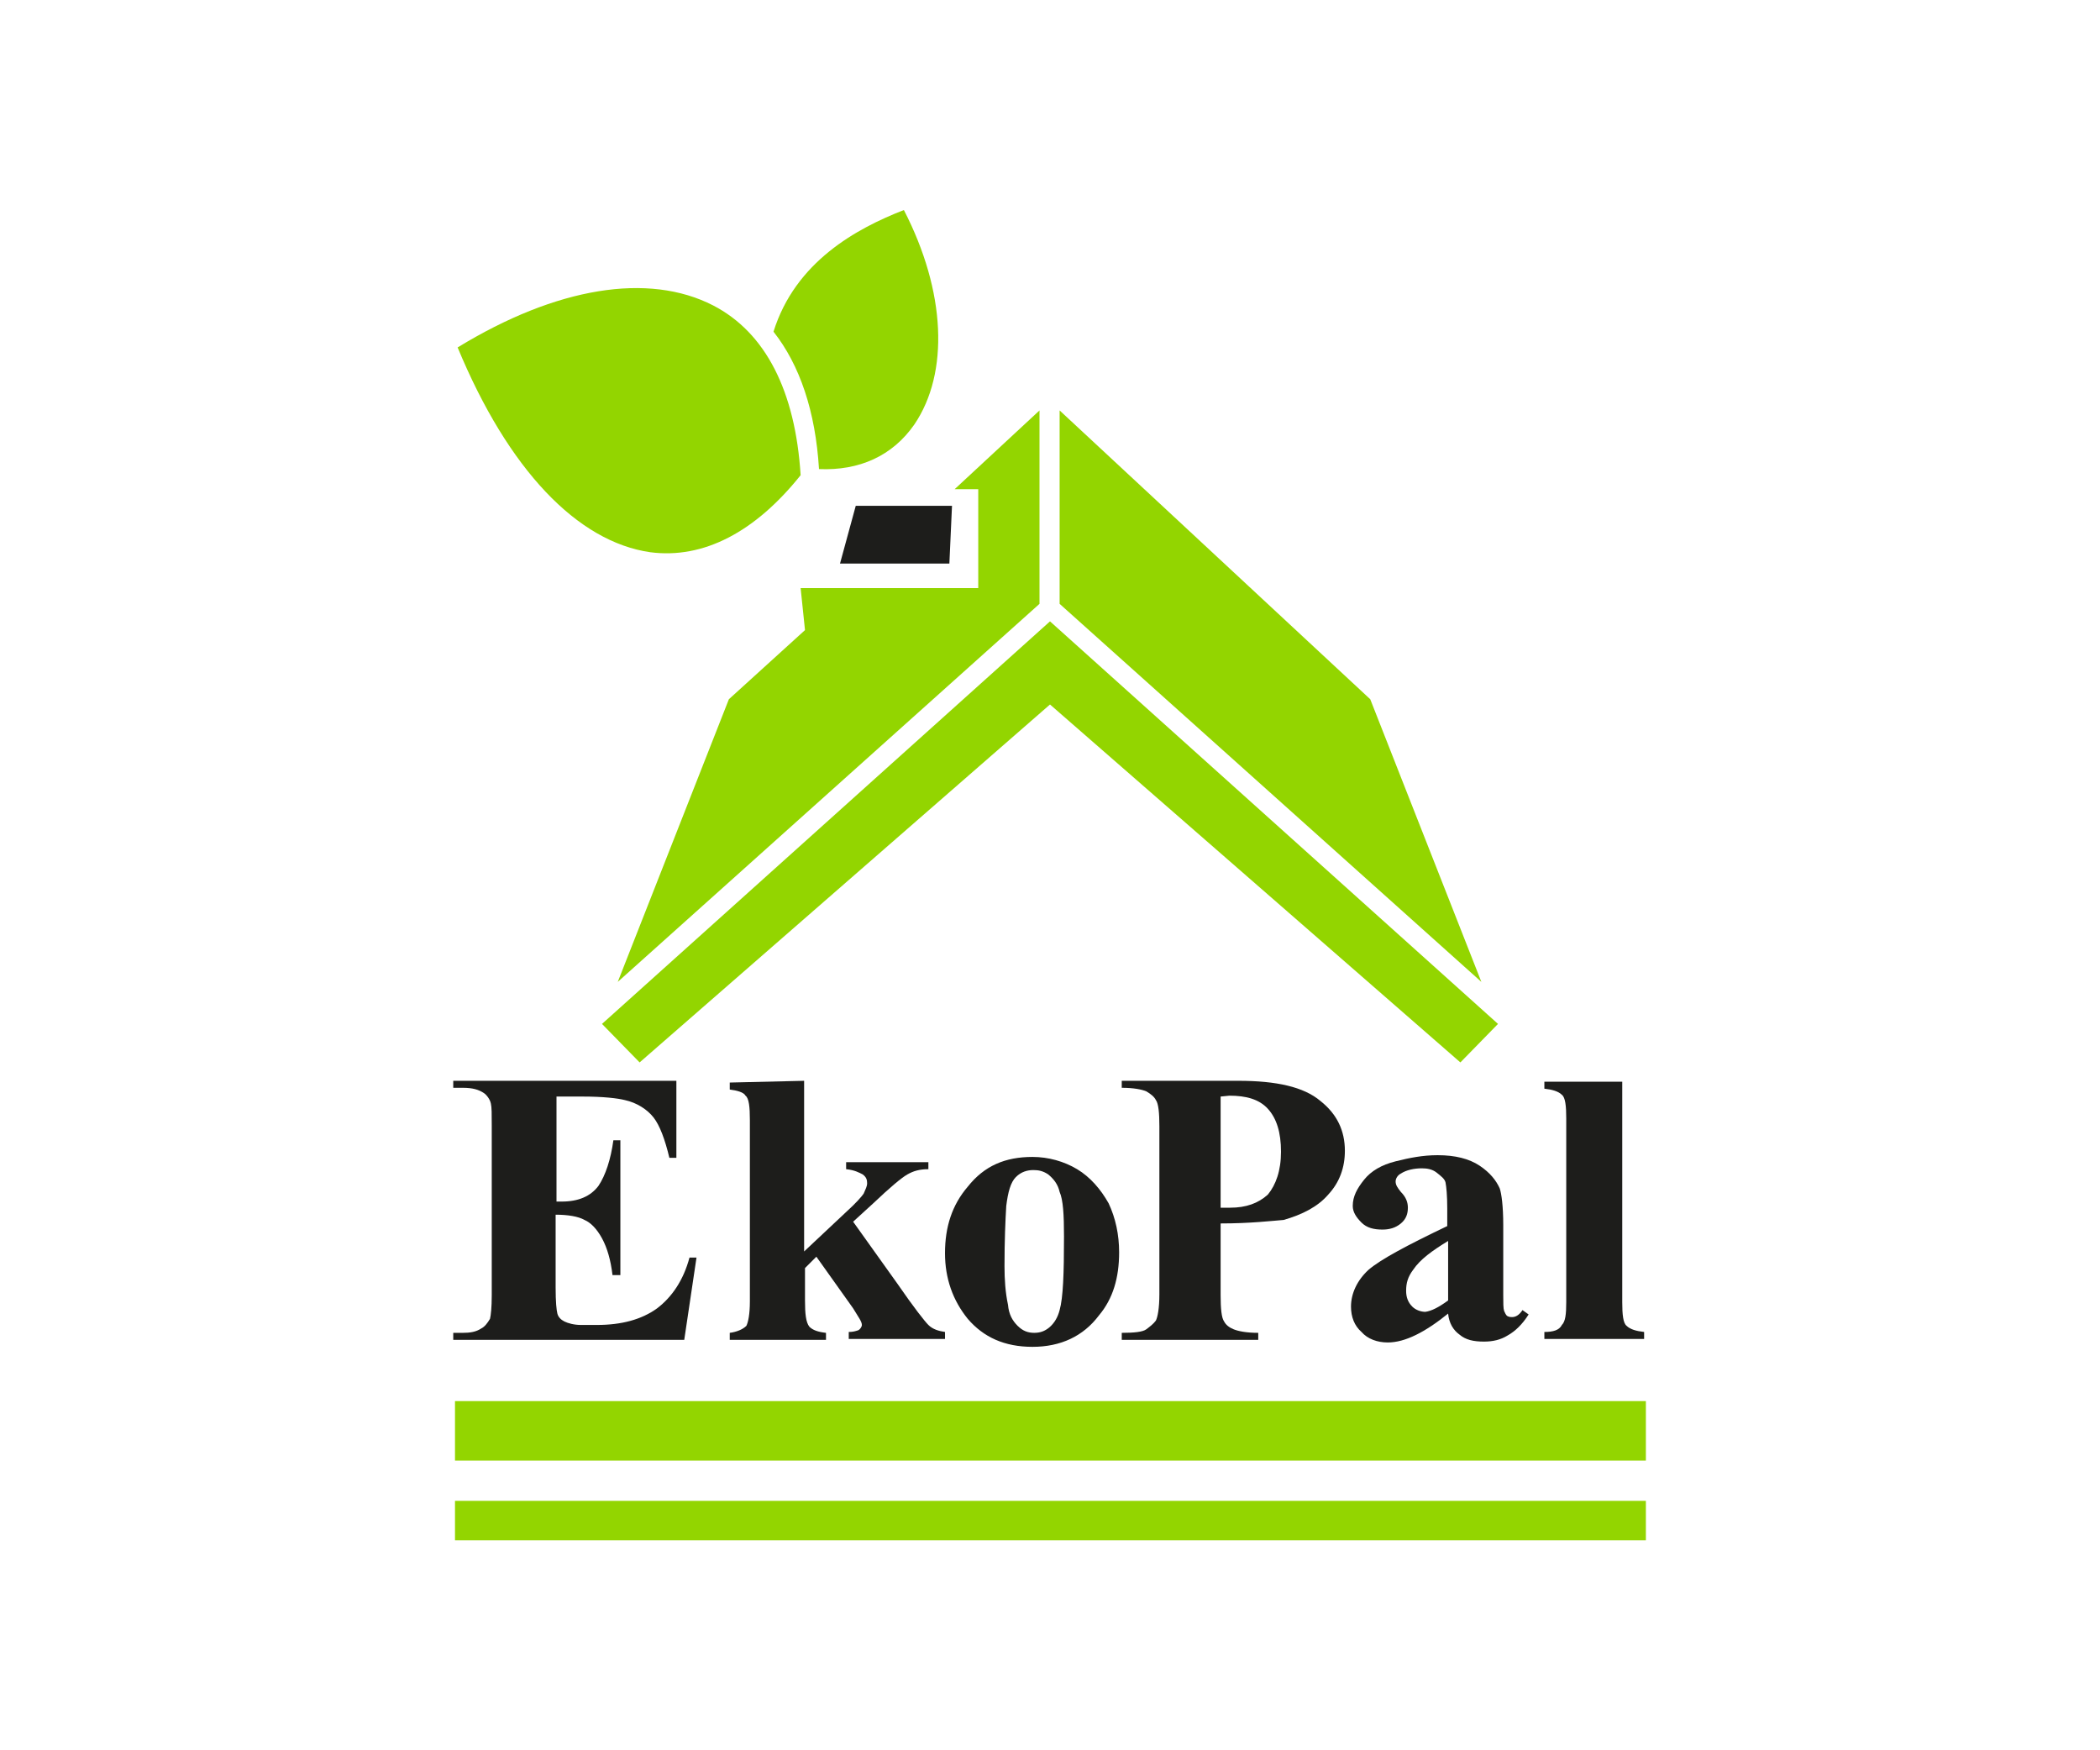
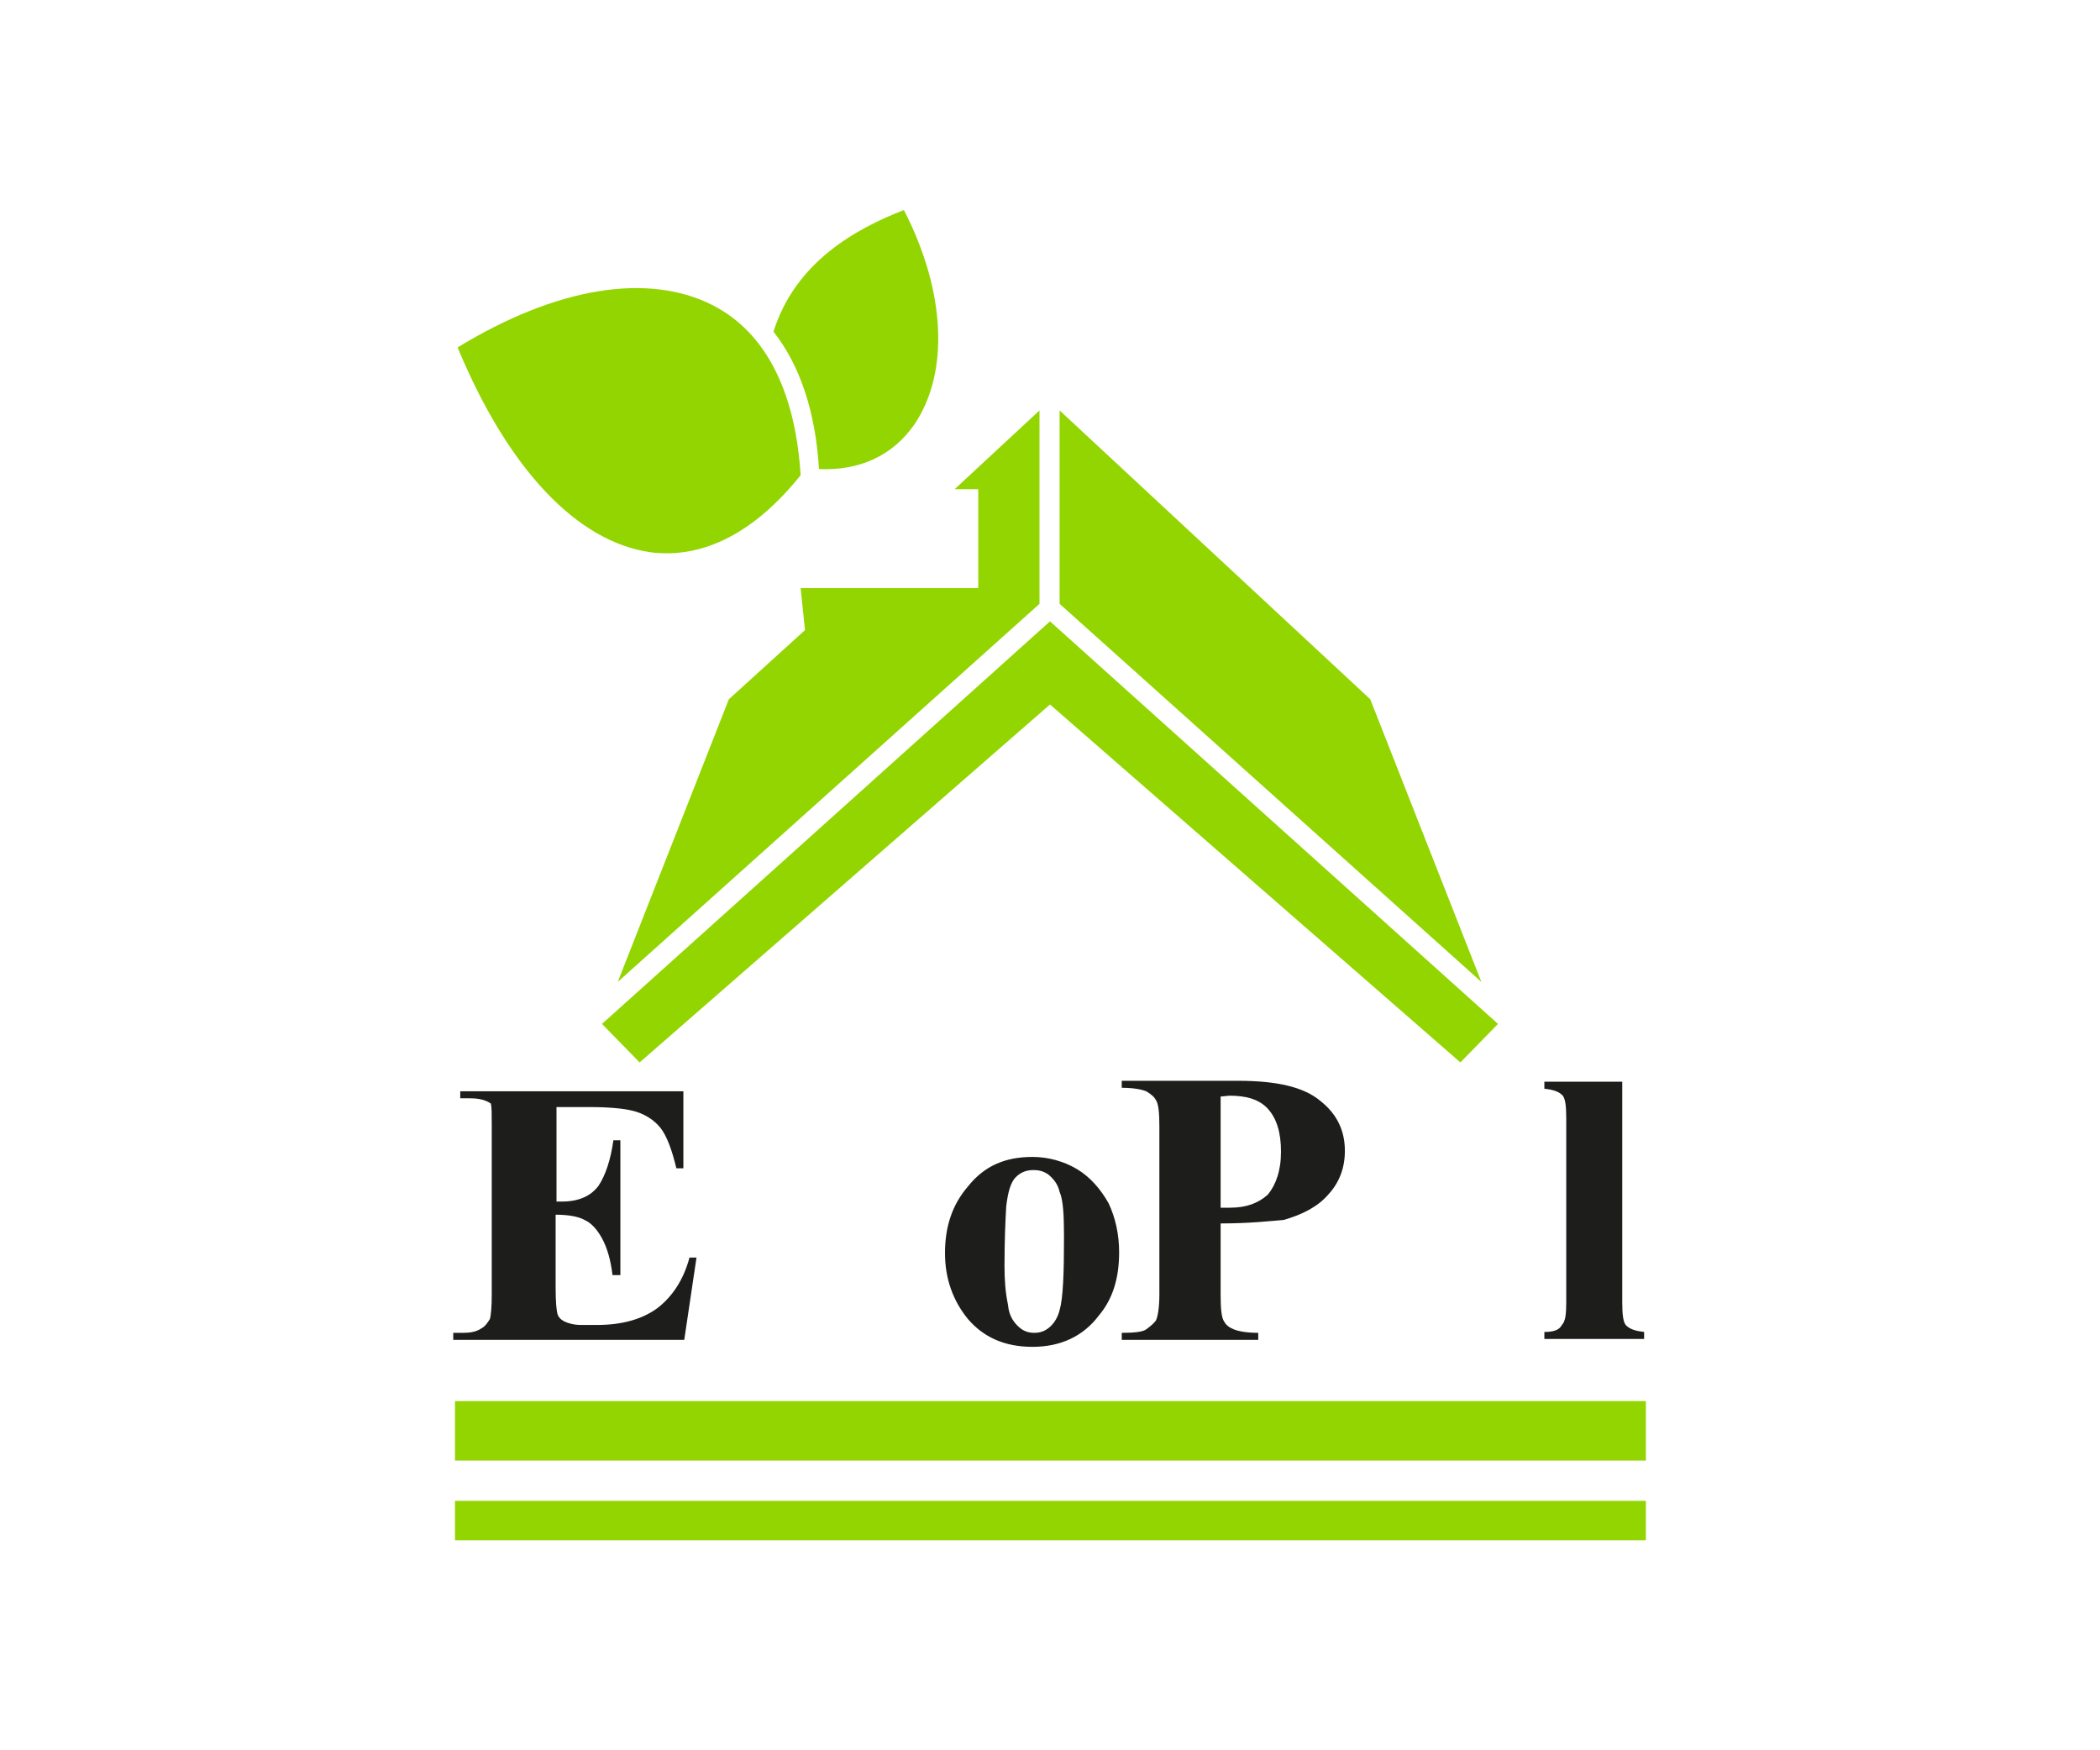
<svg xmlns="http://www.w3.org/2000/svg" id="Layer_1" x="0px" y="0px" viewBox="0 0 240 200" width="240" height="200" style="enable-background:new 0 0 240 200;" xml:space="preserve">
  <style type="text/css"> .st0{fill:#93D500;} .st1{fill:#1D1D1B;} </style>
  <g>
    <polygon class="st0" points="171.2,117 166.9,121.4 120,80.5 73.1,121.4 68.8,117 120,71 " />
    <polygon class="st0" points="156.6,79.9 121.1,46.9 121.1,69 169.3,112.2 " />
    <polygon class="st0" points="109.1,55.9 111.8,55.9 111.8,67.2 97.1,67.2 91.5,67.2 92,72 83.3,79.9 70.6,112.2 118.8,69 118.8,46.9 " />
-     <polygon class="st1" points="97.8,57.8 96,64.4 108.5,64.4 108.8,57.8 " />
    <rect x="52" y="160.1" class="st0" width="136.1" height="6.8" />
    <rect x="52" y="171.5" class="st0" width="136.1" height="4.5" />
    <g>
-       <path class="st1" d="M63.6,125.3v12h0.6c1.9,0,3.3-0.6,4.2-1.8c0.8-1.2,1.4-3,1.7-5.2h0.8v15.4H70c-0.2-1.7-0.6-3.1-1.2-4.2 s-1.3-1.8-2-2.1c-0.7-0.4-1.9-0.6-3.3-0.6v8.3c0,1.7,0.1,2.6,0.2,3c0.1,0.4,0.4,0.7,0.8,0.9c0.4,0.2,1.1,0.4,1.9,0.4h1.8 c2.8,0,5.1-0.6,6.9-1.9c1.7-1.3,3-3.2,3.7-5.8h0.8l-1.4,9.4H51.8v-0.8h1.1c0.8,0,1.5-0.1,2.1-0.5c0.4-0.2,0.7-0.6,1-1.1 c0.1-0.4,0.2-1.3,0.2-2.7v-19.4c0-1.3,0-2.1-0.1-2.5c-0.1-0.5-0.5-1-0.8-1.2c-0.6-0.4-1.3-0.6-2.4-0.6h-1.1v-0.8h25.5v8.8h-0.8 c-0.5-2.1-1.1-3.7-1.8-4.6s-1.9-1.7-3.3-2c-0.8-0.2-2.4-0.4-4.8-0.4H63.6L63.6,125.3z" />
-       <path class="st1" d="M91.9,123.5V143l4.9-4.6c1-0.9,1.7-1.7,1.9-2c0.2-0.5,0.4-0.8,0.4-1.2c0-0.4-0.1-0.7-0.5-1 c-0.4-0.2-0.9-0.5-1.9-0.6v-0.8h9.4v0.8c-1,0-1.7,0.2-2.4,0.6c-0.7,0.4-2,1.5-3.9,3.3l-2.3,2.1l5,7c2,2.9,3.2,4.4,3.6,4.8 c0.5,0.5,1.2,0.7,1.9,0.8v0.8H97v-0.8c0.5,0,0.8-0.1,1.1-0.2c0.2-0.1,0.4-0.4,0.4-0.6c0-0.4-0.4-0.9-1-1.9l-4.2-5.9l-1.3,1.3v3.7 c0,1.5,0.1,2.5,0.5,3c0.4,0.4,1,0.6,1.9,0.7v0.8H83.4v-0.8c0.8-0.1,1.5-0.4,1.9-0.8c0.2-0.4,0.4-1.3,0.4-2.8V128 c0-1.5-0.1-2.5-0.5-2.8c-0.2-0.4-1-0.6-1.8-0.7v-0.8L91.9,123.5L91.9,123.5z" />
+       <path class="st1" d="M63.6,125.3v12h0.6c1.9,0,3.3-0.6,4.2-1.8c0.8-1.2,1.4-3,1.7-5.2h0.8v15.4H70c-0.2-1.7-0.6-3.1-1.2-4.2 s-1.3-1.8-2-2.1c-0.7-0.4-1.9-0.6-3.3-0.6v8.3c0,1.7,0.1,2.6,0.2,3c0.1,0.4,0.4,0.7,0.8,0.9c0.4,0.2,1.1,0.4,1.9,0.4h1.8 c2.8,0,5.1-0.6,6.9-1.9c1.7-1.3,3-3.2,3.7-5.8h0.8l-1.4,9.4H51.8v-0.8h1.1c0.8,0,1.5-0.1,2.1-0.5c0.4-0.2,0.7-0.6,1-1.1 c0.1-0.4,0.2-1.3,0.2-2.7v-19.4c0-1.3,0-2.1-0.1-2.5c-0.6-0.4-1.3-0.6-2.4-0.6h-1.1v-0.8h25.5v8.8h-0.8 c-0.5-2.1-1.1-3.7-1.8-4.6s-1.9-1.7-3.3-2c-0.8-0.2-2.4-0.4-4.8-0.4H63.6L63.6,125.3z" />
      <path class="st1" d="M118,132.2c1.8,0,3.6,0.5,5.1,1.4s2.7,2.3,3.6,3.9c0.8,1.7,1.2,3.6,1.2,5.6c0,2.9-0.7,5.3-2.3,7.2 c-1.8,2.4-4.4,3.6-7.6,3.6c-3.2,0-5.6-1.1-7.4-3.2c-1.7-2.1-2.6-4.6-2.6-7.5c0-3,0.8-5.5,2.6-7.6 C112.5,133.2,114.9,132.2,118,132.2z M118.1,133.7c-0.7,0-1.4,0.2-2,0.8s-0.9,1.7-1.1,3.3c-0.1,1.7-0.2,3.9-0.2,6.9 c0,1.5,0.1,3,0.4,4.4c0.1,1.1,0.5,1.8,1.1,2.4s1.2,0.8,1.9,0.8s1.2-0.2,1.7-0.6c0.6-0.5,1-1.2,1.2-2c0.4-1.4,0.5-4.2,0.5-8.4 c0-2.5-0.1-4.2-0.5-5.1c-0.2-0.9-0.7-1.5-1.3-2C119.2,133.8,118.7,133.7,118.1,133.7z" />
      <path class="st1" d="M139.5,139.8v8.2c0,1.5,0.1,2.6,0.4,3c0.2,0.4,0.6,0.7,1.1,0.9s1.4,0.4,2.8,0.4v0.8h-15.6v-0.8 c1.4,0,2.4-0.1,2.8-0.4s0.8-0.6,1.1-1c0.2-0.4,0.4-1.4,0.4-3v-19.2c0-1.5-0.1-2.6-0.4-3c-0.2-0.4-0.6-0.7-1.1-1 c-0.5-0.2-1.4-0.4-2.8-0.4v-0.8h13.3c4.4,0,7.5,0.7,9.4,2.3c1.9,1.5,2.8,3.4,2.8,5.7c0,1.9-0.6,3.6-1.9,5c-1.2,1.4-3,2.3-5.1,2.9 C145.4,139.5,142.9,139.8,139.5,139.8z M139.5,125.3V138c0.5,0,0.8,0,1.1,0c1.8,0,3.2-0.5,4.3-1.5c0.9-1.1,1.5-2.7,1.5-4.9 s-0.5-3.8-1.5-4.9c-1-1.1-2.5-1.5-4.4-1.5L139.5,125.3L139.5,125.3z" />
-       <path class="st1" d="M165.5,150.1c-2.6,2.1-4.9,3.3-6.9,3.3c-1.2,0-2.3-0.4-3-1.2c-0.8-0.7-1.2-1.7-1.2-2.9c0-1.5,0.7-3,2-4.2 c1.4-1.2,4.4-2.8,9-5v-2c0-1.5-0.1-2.5-0.2-3c-0.1-0.4-0.5-0.7-1-1.1c-0.5-0.4-1.1-0.5-1.7-0.5c-0.9,0-1.8,0.2-2.4,0.6 c-0.4,0.2-0.6,0.6-0.6,0.9c0,0.4,0.2,0.7,0.6,1.2c0.6,0.6,0.8,1.2,0.8,1.8c0,0.7-0.2,1.3-0.8,1.8s-1.3,0.7-2.1,0.7 c-1,0-1.8-0.2-2.4-0.8s-1-1.2-1-1.9c0-1.1,0.5-2,1.3-3c0.8-1,2-1.7,3.6-2.1s3.1-0.7,4.8-0.7c2,0,3.6,0.4,4.8,1.2 c1.2,0.8,1.9,1.7,2.3,2.6c0.2,0.6,0.4,2,0.4,4.2v8c0,0.9,0,1.5,0.1,1.8c0.1,0.2,0.2,0.5,0.4,0.6s0.4,0.1,0.5,0.1 c0.4,0,0.8-0.2,1.2-0.8l0.7,0.5c-0.7,1.1-1.5,1.9-2.4,2.4c-0.8,0.5-1.7,0.7-2.7,0.7c-1.2,0-2.1-0.2-2.8-0.8 C166.1,152,165.6,151.2,165.5,150.1z M165.5,148.6v-6.8c-1.8,1.1-3.2,2.1-4,3.3c-0.6,0.8-0.8,1.5-0.8,2.4c0,0.7,0.2,1.3,0.7,1.8 c0.4,0.4,1,0.6,1.5,0.6C163.6,149.8,164.4,149.4,165.5,148.6z" />
      <path class="st1" d="M185.4,123.5v25.3c0,1.4,0.1,2.4,0.5,2.7c0.4,0.4,1.1,0.6,2,0.7v0.8h-11.4v-0.8c1,0,1.7-0.2,2-0.8 c0.4-0.4,0.5-1.2,0.5-2.6v-21c0-1.4-0.1-2.4-0.5-2.7c-0.4-0.4-1.1-0.6-2-0.7v-0.8H185.4L185.4,123.5z" />
    </g>
    <path class="st0" d="M120,71" />
    <path class="st0" d="M88.4,37.9c3,3.8,4.8,9.1,5.2,15.7c4.6,0.2,8.4-1.5,10.9-5.1c4-5.9,3.6-15.2-1.2-24.5 C97.9,26.1,90.9,29.9,88.4,37.9z" />
    <path class="st0" d="M81.5,34.9c-7.4-3.8-17.9-2.1-29.2,4.8c5.8,14,13.7,22.2,22,23.4c6.1,0.8,12-2.3,17.2-8.8 C90.9,44.7,87.5,38,81.5,34.9z" />
  </g>
</svg>